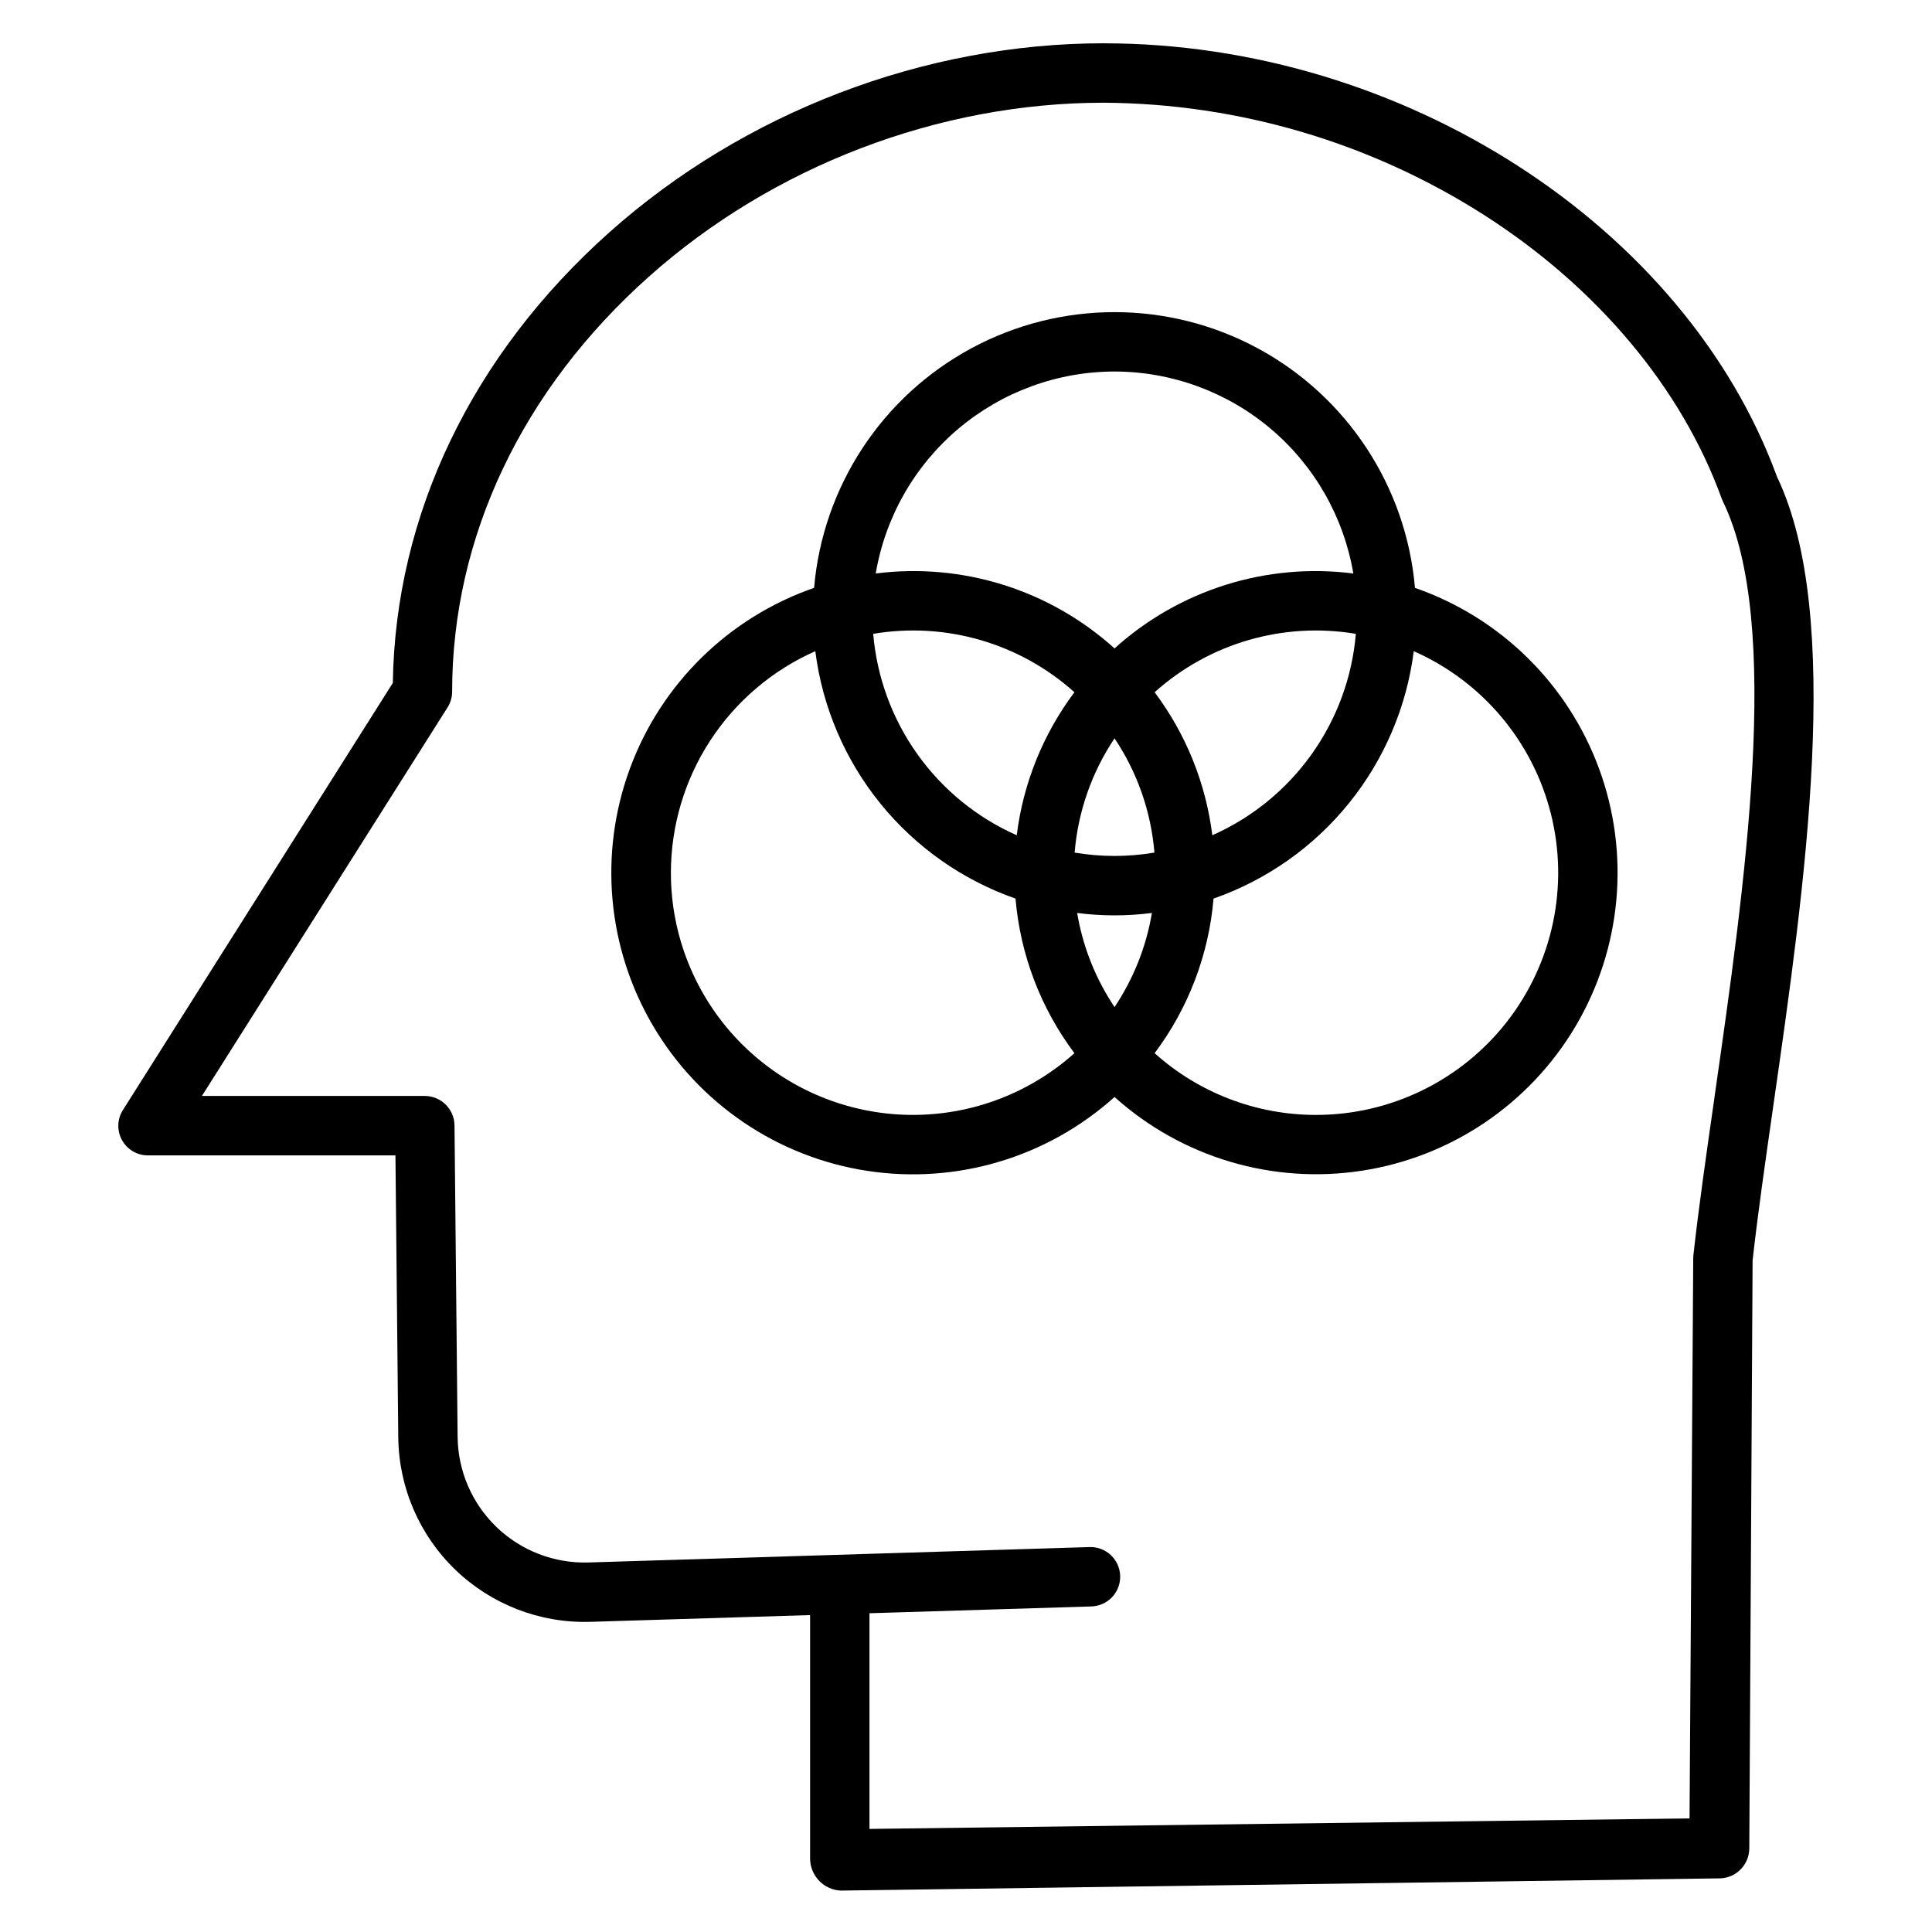
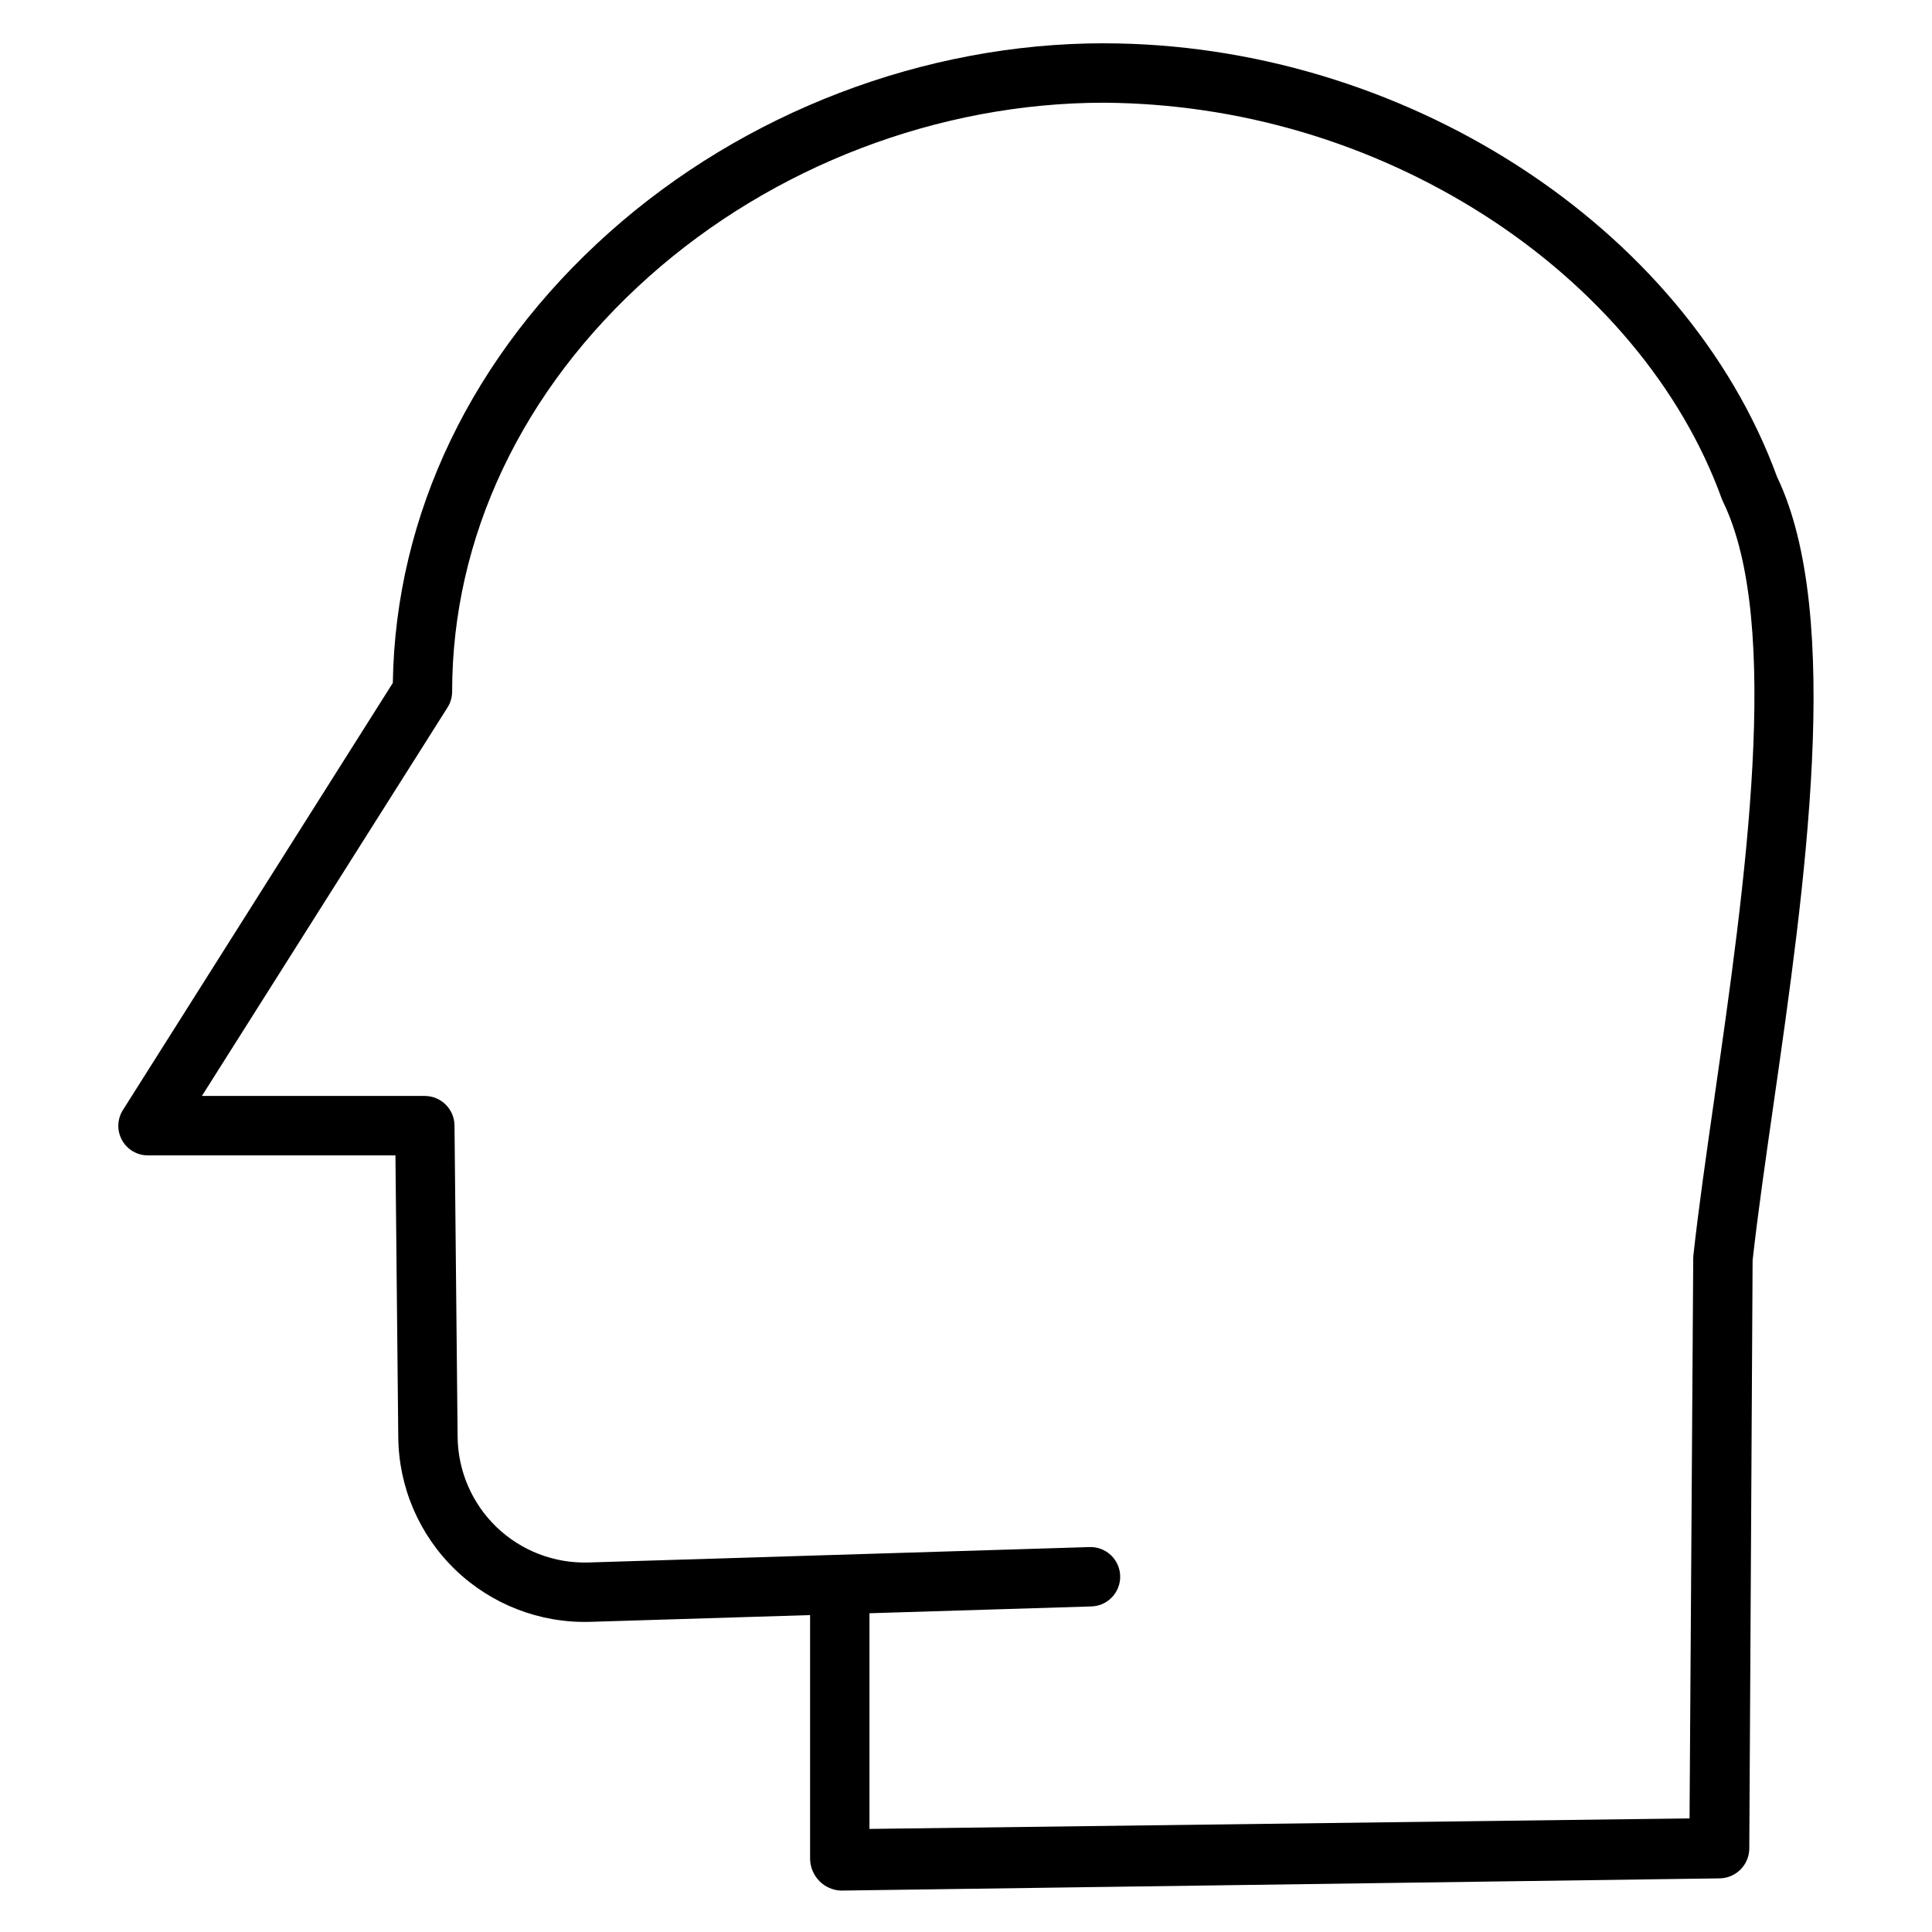
<svg xmlns="http://www.w3.org/2000/svg" fill="#000000" width="800px" height="800px" version="1.1" viewBox="144 144 512 512">
  <g>
    <path d="m436.52 155.47c-47.562 0-95.316 18.258-131.02 50.086-36.398 32.449-56.723 74.785-57.398 119.43l-71.527 113.18c-1.535 2.418-1.625 5.481-0.238 7.984 1.387 2.508 4.031 4.055 6.894 4.039h65.566l0.75 74.727v-0.004c0.129 13.258 5.582 25.902 15.129 35.098 9.547 9.191 22.391 14.164 35.641 13.797l58.363-1.793v64.648c0.047 2.195 0.934 4.285 2.477 5.848 1.504 1.523 3.531 2.422 5.668 2.512h0.098l232.88-3.238h0.004c4.312-0.109 7.758-3.633 7.773-7.949l0.879-155.82c1.344-12.098 3.367-26.199 5.504-41.086 8.301-57.812 18.625-129.73 0.984-166.53-24.355-66.602-99.316-114.92-178.43-114.92zm161.86 279.18c-2.18 15.184-4.238 29.527-5.609 41.973-0.031 0.273-0.047 0.547-0.047 0.82l-0.977 148.45-217.33 2.789v-57.156l58.602-1.797v-0.004c2.117-0.008 4.141-0.867 5.613-2.383 1.477-1.516 2.277-3.562 2.227-5.68-0.051-2.113-0.949-4.117-2.496-5.562-1.547-1.445-3.609-2.203-5.723-2.109l-132.7 4.082c-9.039 0.277-17.809-3.098-24.332-9.359-6.519-6.266-10.246-14.891-10.336-23.934l-0.824-82.52c-0.039-4.32-3.551-7.809-7.875-7.82h-59.066l65.094-102.96c0.797-1.25 1.219-2.707 1.219-4.191 0-40.945 18.52-80 52.152-109.98 32.859-29.293 76.793-46.086 120.54-46.086 35.754 0.215 70.719 10.543 100.85 29.793 29.973 19.191 52.312 45.871 62.906 75.113 0.094 0.262 0.203 0.52 0.324 0.77 15.781 32.332 5.797 101.88-2.223 157.76z" />
-     <path d="m518.98 299.79c-2.305-26.824-17.961-50.688-41.656-63.48-23.691-12.789-52.23-12.789-75.926 0-23.691 12.793-39.352 36.656-41.656 63.48-22.645 7.852-40.574 25.457-48.836 47.957-8.266 22.5-5.992 47.52 6.191 68.164 12.18 20.645 32.984 34.73 56.676 38.371 23.691 3.644 47.766-3.539 65.59-19.566 17.824 16.016 41.891 23.184 65.57 19.535 23.684-3.644 44.477-17.73 56.656-38.363 12.176-20.637 14.449-45.648 6.195-68.141-8.254-22.492-26.168-40.098-48.805-47.957zm-53.703 65.562c-1.703-13.75-6.977-26.816-15.289-37.902 14.492-13.008 34.121-18.707 53.324-15.477-0.969 11.492-5.012 22.508-11.707 31.898-6.691 9.391-15.781 16.812-26.328 21.48zm-25.914 45.531c-5.035-7.516-8.41-16.016-9.906-24.938 6.574 0.848 13.234 0.848 19.812 0-1.496 8.922-4.875 17.422-9.906 24.938zm-63.953-98.91c19.203-3.231 38.832 2.469 53.324 15.477-8.312 11.086-13.582 24.152-15.289 37.902-10.543-4.668-19.637-12.09-26.328-21.48-6.691-9.391-10.734-20.406-11.707-31.898zm63.953 58.863c-3.543-0.004-7.078-0.301-10.574-0.887 0.891-10.828 4.527-21.25 10.574-30.277 6.043 9.027 9.684 19.449 10.57 30.277-3.492 0.586-7.027 0.883-10.57 0.887zm0-128.38c15.168 0.02 29.84 5.406 41.422 15.199 11.578 9.797 19.324 23.371 21.863 38.324-22.98-2.926-46.098 4.328-63.285 19.859-17.191-15.531-40.305-22.785-63.285-19.859 2.535-14.953 10.281-28.527 21.863-38.324 11.582-9.793 26.254-15.18 41.422-15.199zm-117.57 132.82c0.016-12.441 3.637-24.609 10.434-35.027 6.793-10.422 16.465-18.645 27.84-23.68 1.875 14.781 7.832 28.746 17.203 40.328s21.789 20.32 35.852 25.238c1.262 14.848 6.672 29.047 15.613 40.969-12.371 11.082-28.562 16.93-45.16 16.316-16.602-0.613-32.312-7.641-43.836-19.605-11.523-11.961-17.957-27.93-17.945-44.539zm170.95 64.191c-15.781 0.008-31.012-5.82-42.754-16.363 8.945-11.922 14.355-26.121 15.613-40.969 14.066-4.918 26.48-13.656 35.852-25.238 9.375-11.582 15.332-25.547 17.207-40.328 18.098 7.984 31.504 23.871 36.332 43.055 4.828 19.188 0.539 39.523-11.625 55.125-12.164 15.602-30.844 24.719-50.625 24.719z" />
  </g>
</svg>